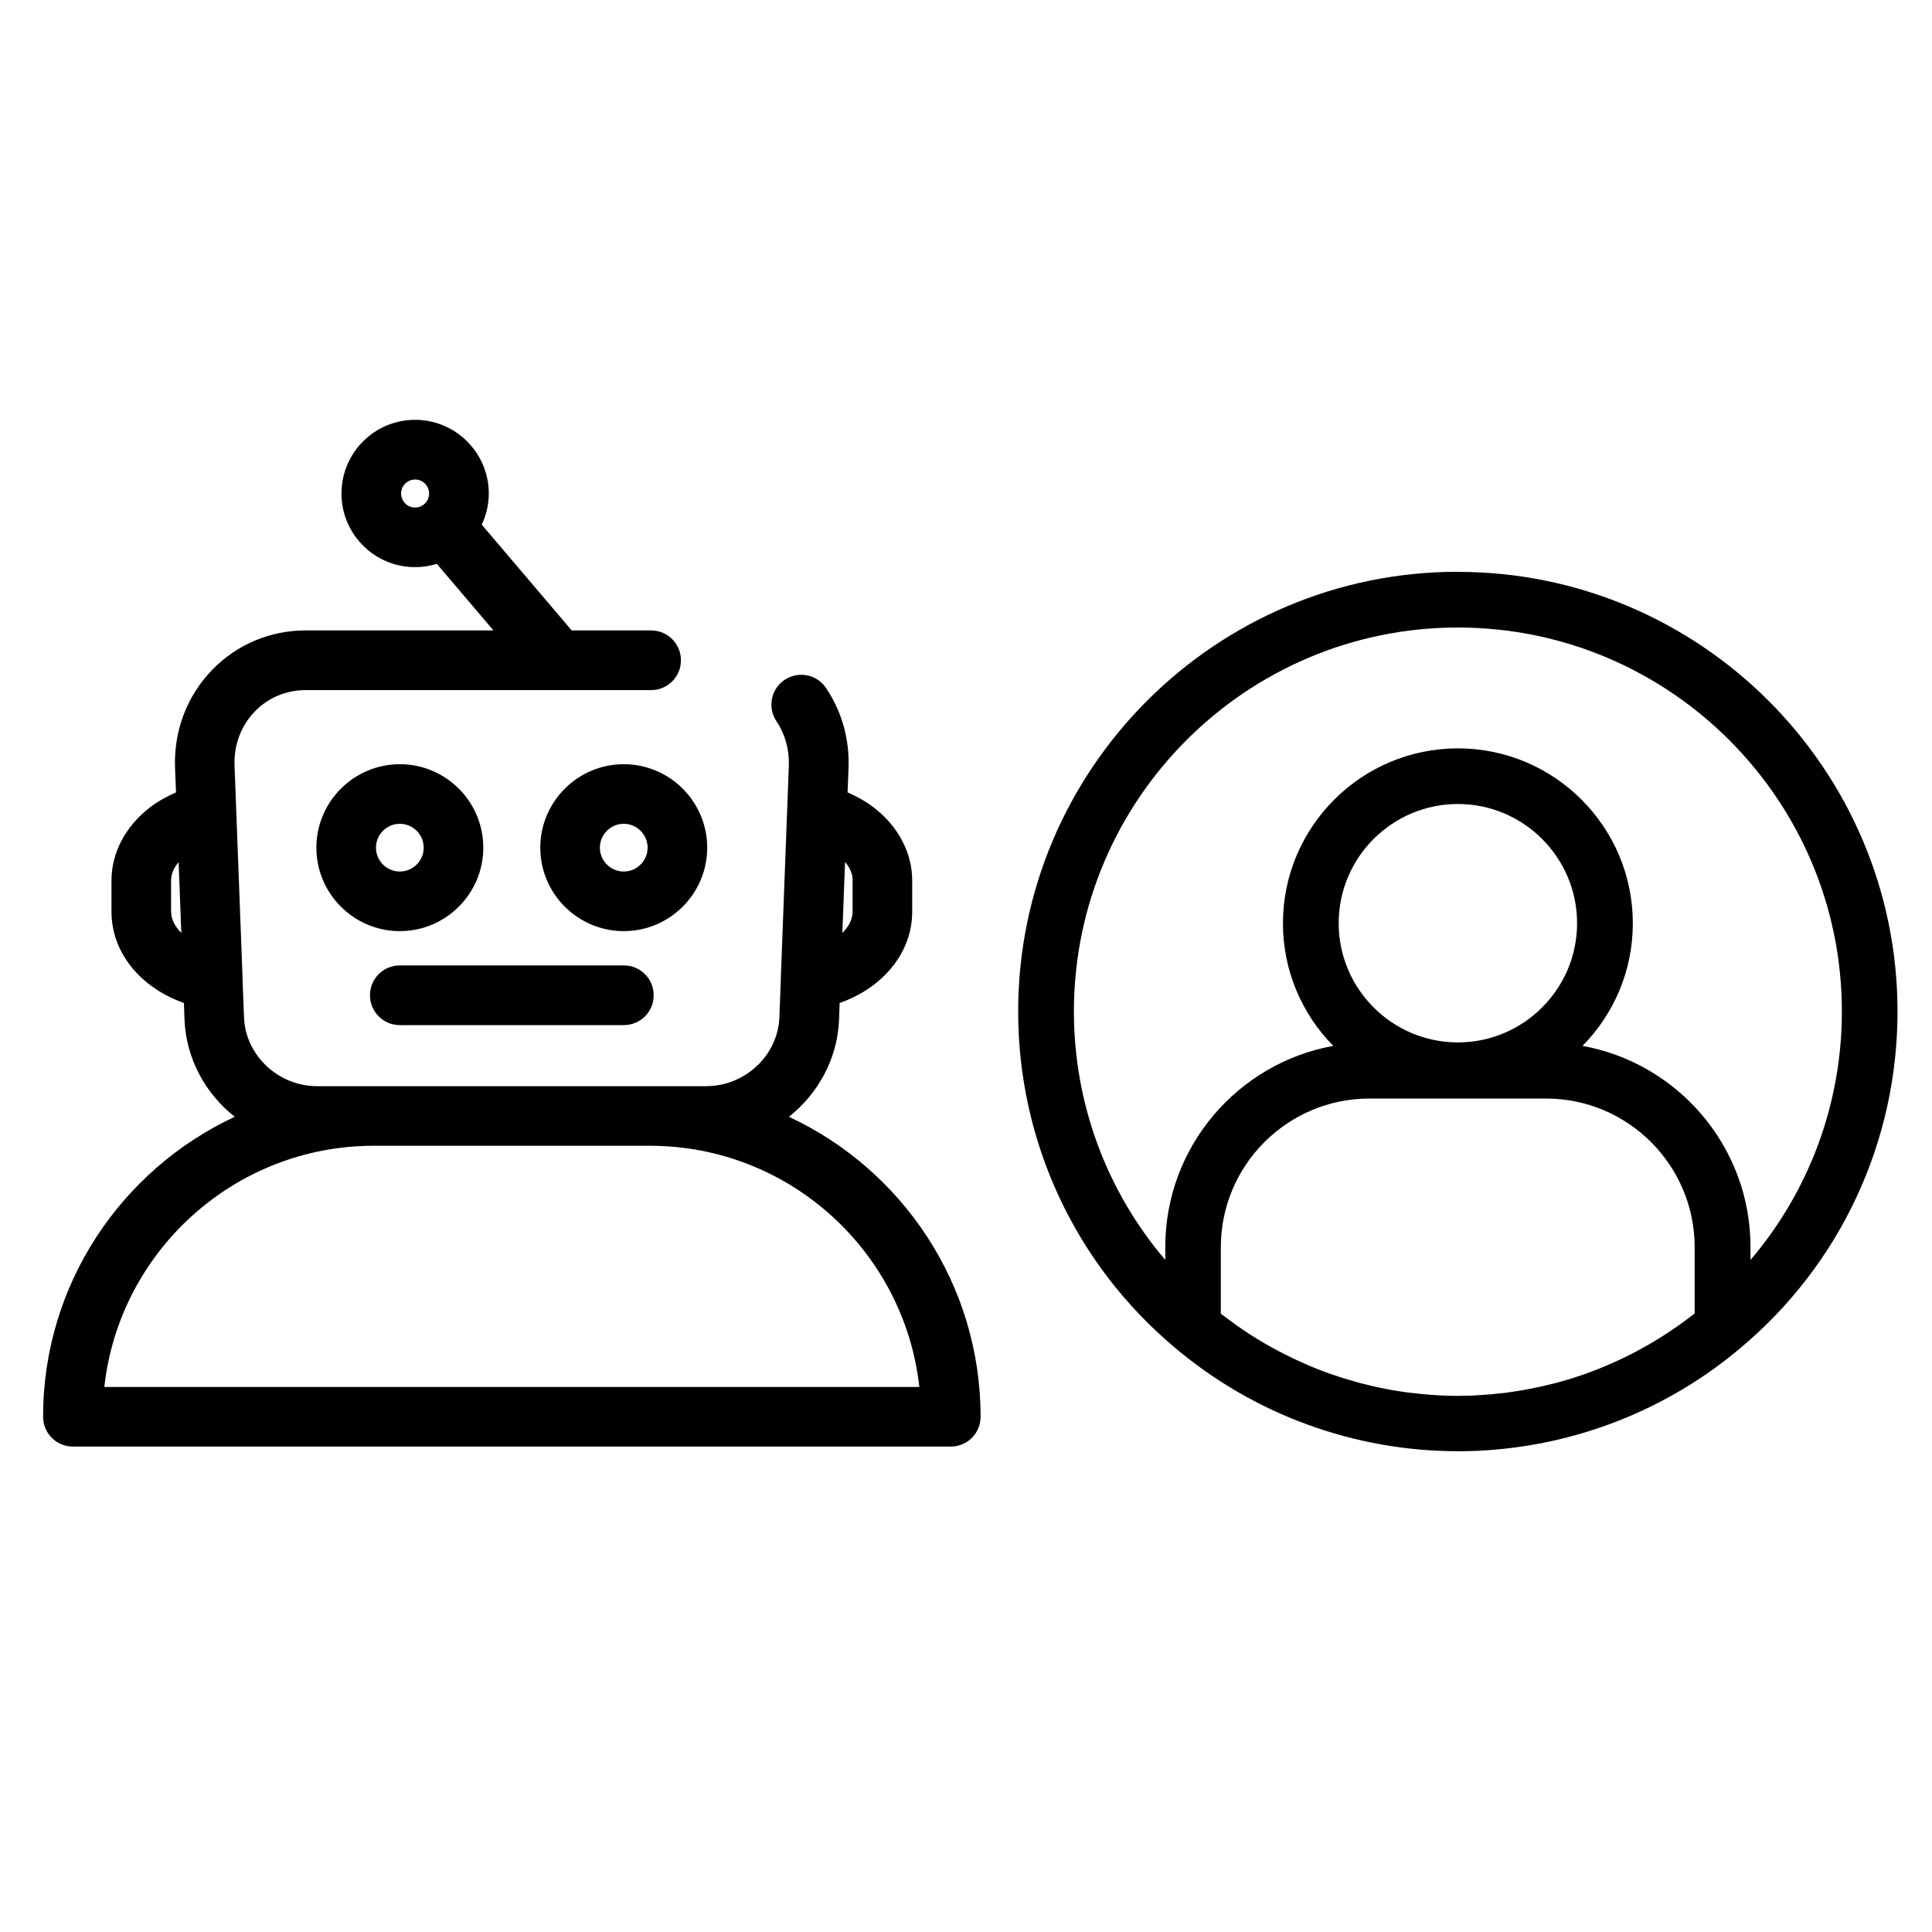
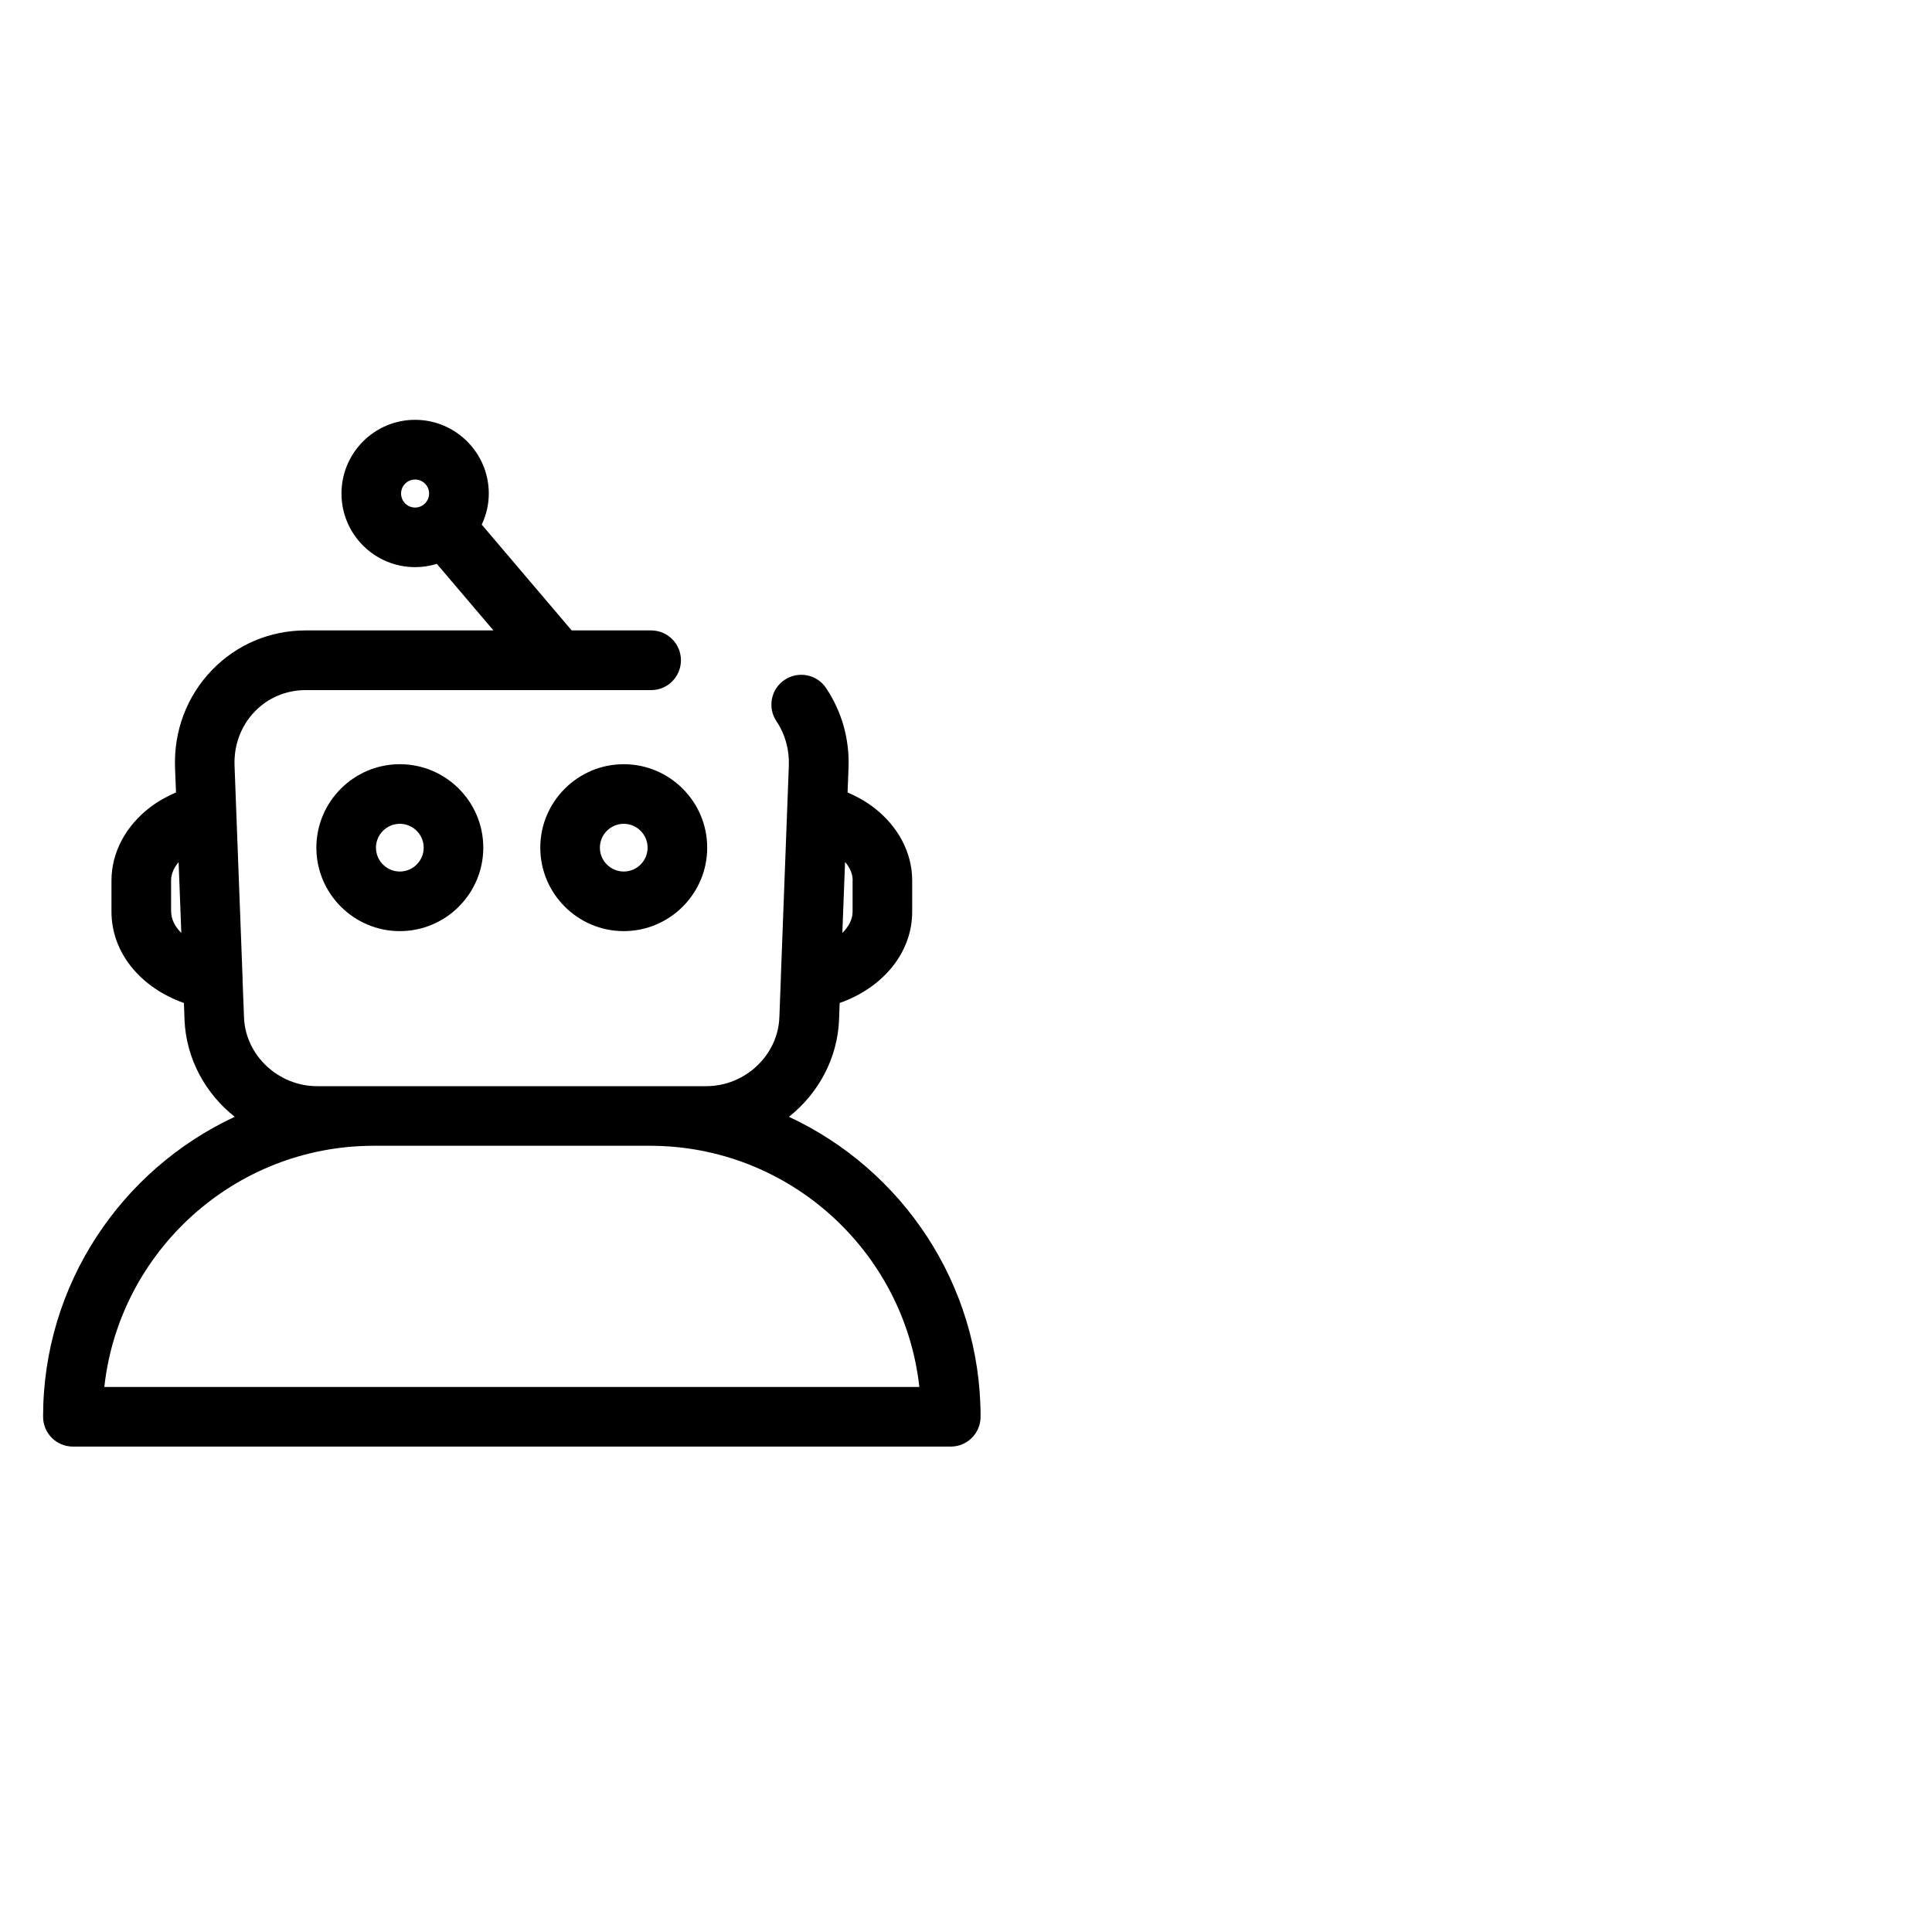
<svg xmlns="http://www.w3.org/2000/svg" id="Originals" viewBox="0 0 200 200">
  <path d="M81.66,115.62c3.03-2.4,5.04-6.02,5.2-10.07l.06-1.72c4.52-1.6,7.51-5.23,7.51-9.45v-3.23c0-2.88-1.46-5.64-4.01-7.58-.8-.61-1.71-1.12-2.68-1.54l.1-2.55c.11-2.98-.7-5.83-2.33-8.26-.95-1.42-2.87-1.79-4.29-.84-1.42.95-1.79,2.87-.84,4.29.9,1.34,1.34,2.93,1.28,4.59l-.83,21.98c0,.05,0,.11,0,.16l-.15,3.92c-.15,3.92-3.54,7.12-7.57,7.12h-40.28c-4.02,0-7.42-3.19-7.57-7.11l-.15-3.9c0-.07,0-.13,0-.2l-.83-21.97c-.08-2.13.66-4.11,2.09-5.6,1.38-1.43,3.25-2.22,5.27-2.22h35.76c1.71,0,3.09-1.38,3.09-3.09s-1.38-3.09-3.09-3.09h-8.22l-9.31-10.95c.46-.98.73-2.07.73-3.22,0-4.2-3.42-7.63-7.63-7.63s-7.62,3.42-7.62,7.63,3.42,7.62,7.62,7.62c.78,0,1.54-.12,2.25-.34l5.86,6.89h-19.42c-3.71,0-7.16,1.46-9.72,4.11-2.6,2.7-3.96,6.29-3.82,10.11l.1,2.55c-.97.42-1.88.93-2.68,1.54-2.54,1.94-4,4.7-4,7.58v3.23c0,4.22,2.98,7.85,7.5,9.45l.06,1.72c.16,4.05,2.17,7.67,5.2,10.06-11.7,5.45-19.84,17.31-19.84,31.05,0,1.71,1.38,3.09,3.09,3.09h90.87c1.71,0,3.09-1.38,3.09-3.09,0-13.74-8.14-25.6-19.84-31.05ZM88.26,91.15v3.23c0,.78-.4,1.54-1.06,2.2l.28-7.35c.42.49.79,1.14.79,1.92ZM41.52,51.09c0-.8.65-1.45,1.45-1.45s1.45.65,1.45,1.45-.65,1.45-1.45,1.45-1.45-.65-1.45-1.45ZM17.71,94.39v-3.23c0-.77.36-1.42.78-1.91l.28,7.33c-.65-.65-1.05-1.41-1.05-2.19ZM10.8,143.58c1.54-14.02,13.46-24.97,27.89-24.97h28.59c14.43,0,26.34,10.94,27.89,24.97H10.8Z" />
  <path d="M50.03,87.75c0-4.77-3.88-8.64-8.64-8.64s-8.64,3.88-8.64,8.64,3.88,8.64,8.64,8.64,8.64-3.88,8.64-8.64ZM38.92,87.75c0-1.36,1.11-2.47,2.47-2.47s2.47,1.11,2.47,2.47-1.11,2.47-2.47,2.47-2.47-1.11-2.47-2.47Z" />
  <path d="M55.93,87.75c0,4.76,3.88,8.64,8.64,8.64s8.64-3.88,8.64-8.64-3.88-8.64-8.64-8.64-8.64,3.88-8.64,8.64ZM67.04,87.75c0,1.36-1.11,2.47-2.47,2.47s-2.47-1.11-2.47-2.47,1.11-2.47,2.47-2.47,2.47,1.11,2.47,2.47Z" />
-   <path d="M41.39,106.12h23.19c1.71,0,3.09-1.38,3.09-3.09s-1.38-3.09-3.09-3.09h-23.19c-1.71,0-3.09,1.38-3.09,3.09s1.38,3.09,3.09,3.09Z" />
-   <path d="M150.92,59.19c-25.1,0-45.52,20.42-45.52,45.52,0,13.49,5.93,26.18,16.25,34.82,8.17,6.9,18.57,10.7,29.27,10.7.67,0,1.34-.01,2-.04.75-.03,1.49-.09,2.24-.16,8.52-.8,16.68-4,23.47-9.24.53-.41,1.05-.83,1.56-1.26,0,0,0,0,0,0,10.32-8.65,16.24-21.33,16.24-34.81,0-25.1-20.42-45.52-45.52-45.52ZM175.45,135.95c-.06.05-.12.1-.18.15-.19.15-.39.3-.59.44-.26.19-.52.39-.78.57-.2.15-.41.29-.62.43-.26.18-.52.36-.79.53-.21.14-.43.27-.64.41-.26.16-.53.33-.8.49-.22.13-.44.26-.67.38-.27.15-.54.3-.81.45-.23.12-.45.24-.68.36-.27.14-.55.28-.83.41-.23.11-.46.22-.7.33-.28.13-.56.25-.84.37-.24.1-.47.2-.71.3-.28.12-.57.23-.86.34-.24.09-.48.18-.72.27-.29.1-.58.2-.88.3-.24.08-.48.16-.73.24-.3.09-.6.18-.89.26-.24.07-.49.14-.73.2-.3.08-.61.15-.91.22-.25.06-.49.12-.74.17-.31.07-.62.13-.93.19-.24.05-.48.1-.73.14-.32.06-.64.1-.97.15-.24.04-.47.07-.71.11-.34.04-.68.08-1.02.11-.22.02-.44.05-.67.07-.38.03-.76.05-1.14.08-.19.01-.37.03-.56.04-.57.02-1.14.04-1.71.04s-1.14-.01-1.71-.04c-.19,0-.37-.02-.56-.04-.38-.02-.76-.04-1.14-.08-.22-.02-.44-.05-.66-.07-.34-.04-.69-.07-1.03-.11-.23-.03-.47-.07-.7-.1-.33-.05-.65-.1-.98-.15-.24-.04-.47-.09-.71-.14-.32-.06-.64-.12-.95-.19-.24-.05-.48-.11-.71-.17-.31-.07-.62-.15-.93-.23-.24-.06-.47-.13-.7-.2-.31-.09-.62-.18-.93-.27-.23-.07-.46-.15-.69-.22-.31-.1-.61-.2-.92-.31-.23-.08-.45-.17-.68-.25-.3-.12-.61-.23-.91-.36-.22-.09-.44-.18-.66-.28-.3-.13-.6-.26-.9-.4-.21-.1-.43-.2-.64-.3-.3-.14-.6-.29-.89-.44-.21-.11-.42-.21-.62-.32-.29-.16-.59-.32-.88-.48-.2-.11-.41-.23-.61-.35-.29-.17-.57-.35-.86-.52-.2-.12-.39-.25-.59-.37-.28-.18-.56-.37-.83-.56-.19-.13-.39-.27-.58-.4-.27-.19-.53-.39-.8-.59-.19-.14-.39-.29-.58-.43-.06-.05-.12-.1-.18-.14v-6.88c0-8.49,6.9-15.39,15.39-15.39h18.27c8.49,0,15.39,6.9,15.39,15.39v6.88ZM138.58,95.57c0-6.81,5.54-12.34,12.34-12.34s12.34,5.54,12.34,12.34-5.54,12.34-12.34,12.34-12.34-5.54-12.34-12.34ZM181.21,130.43v-1.35c0-10.38-7.52-19.03-17.39-20.81,3.22-3.27,5.21-7.75,5.21-12.69,0-9.99-8.12-18.11-18.11-18.11s-18.11,8.12-18.11,18.11c0,4.94,1.99,9.42,5.21,12.69-9.87,1.78-17.39,10.43-17.39,20.81v1.35c-6.07-7.12-9.46-16.19-9.46-25.72,0-21.92,17.83-39.75,39.75-39.75s39.75,17.83,39.75,39.75c0,9.53-3.39,18.6-9.46,25.72Z" />
</svg>